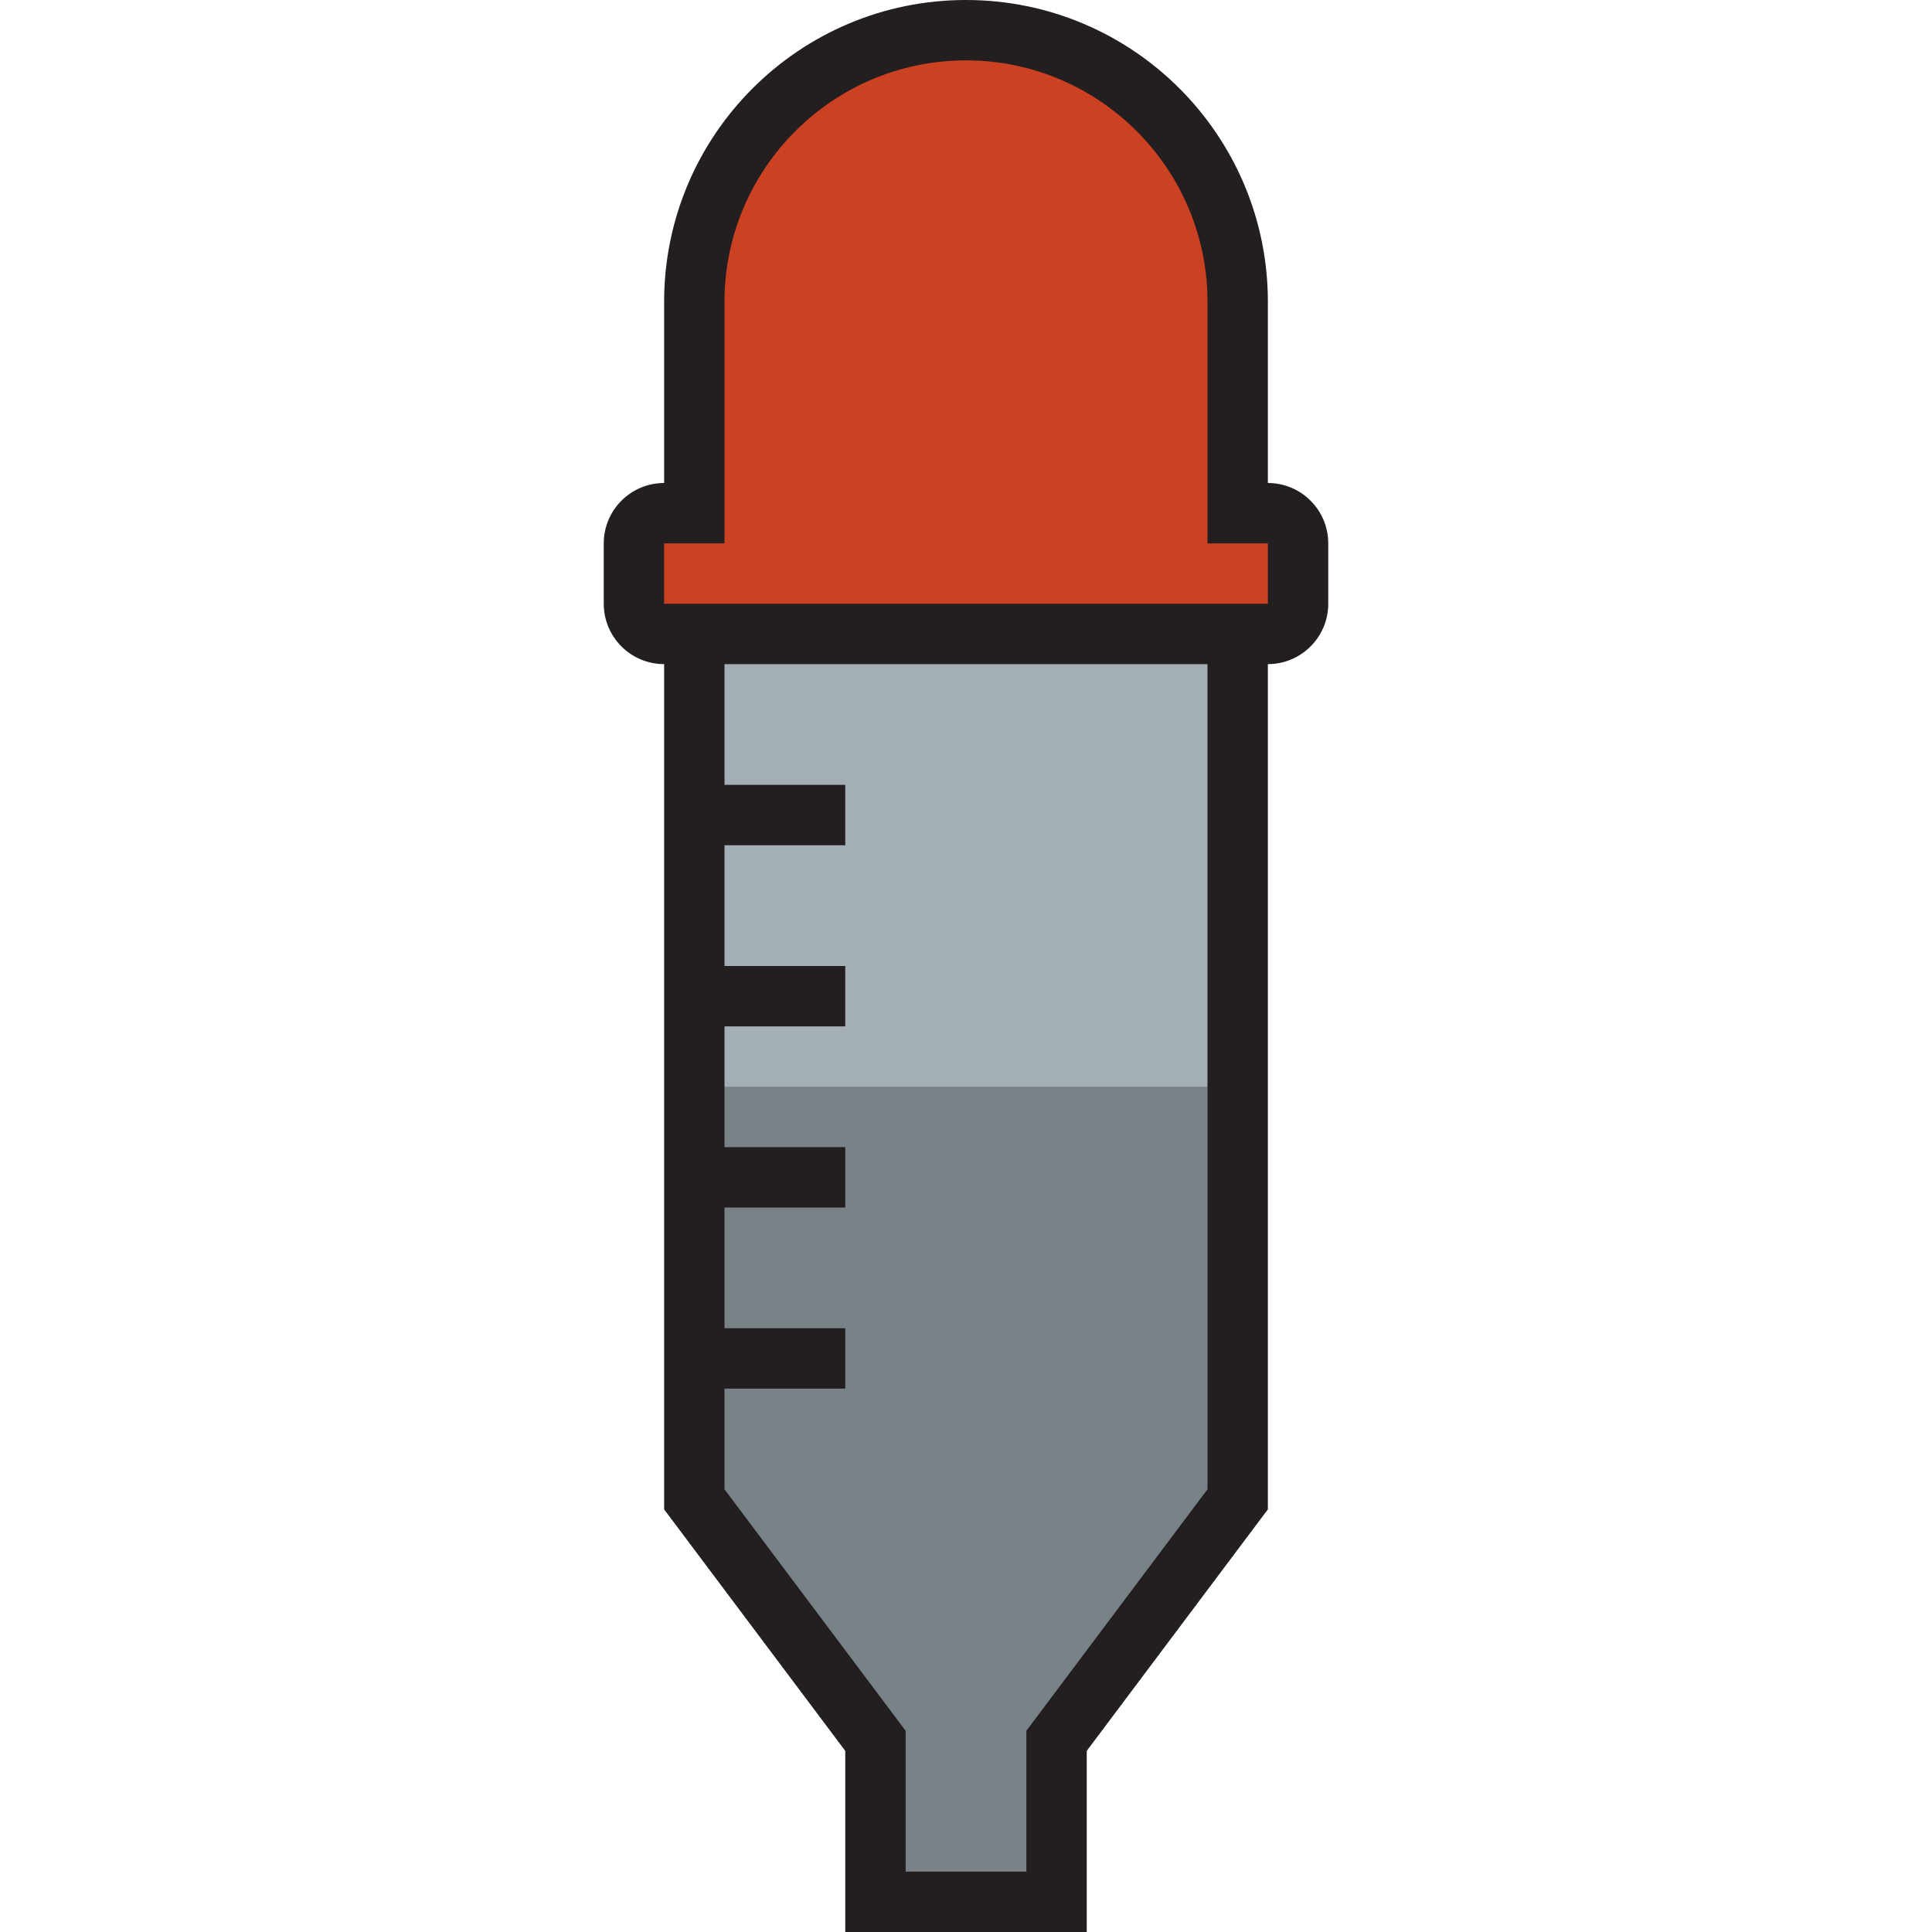
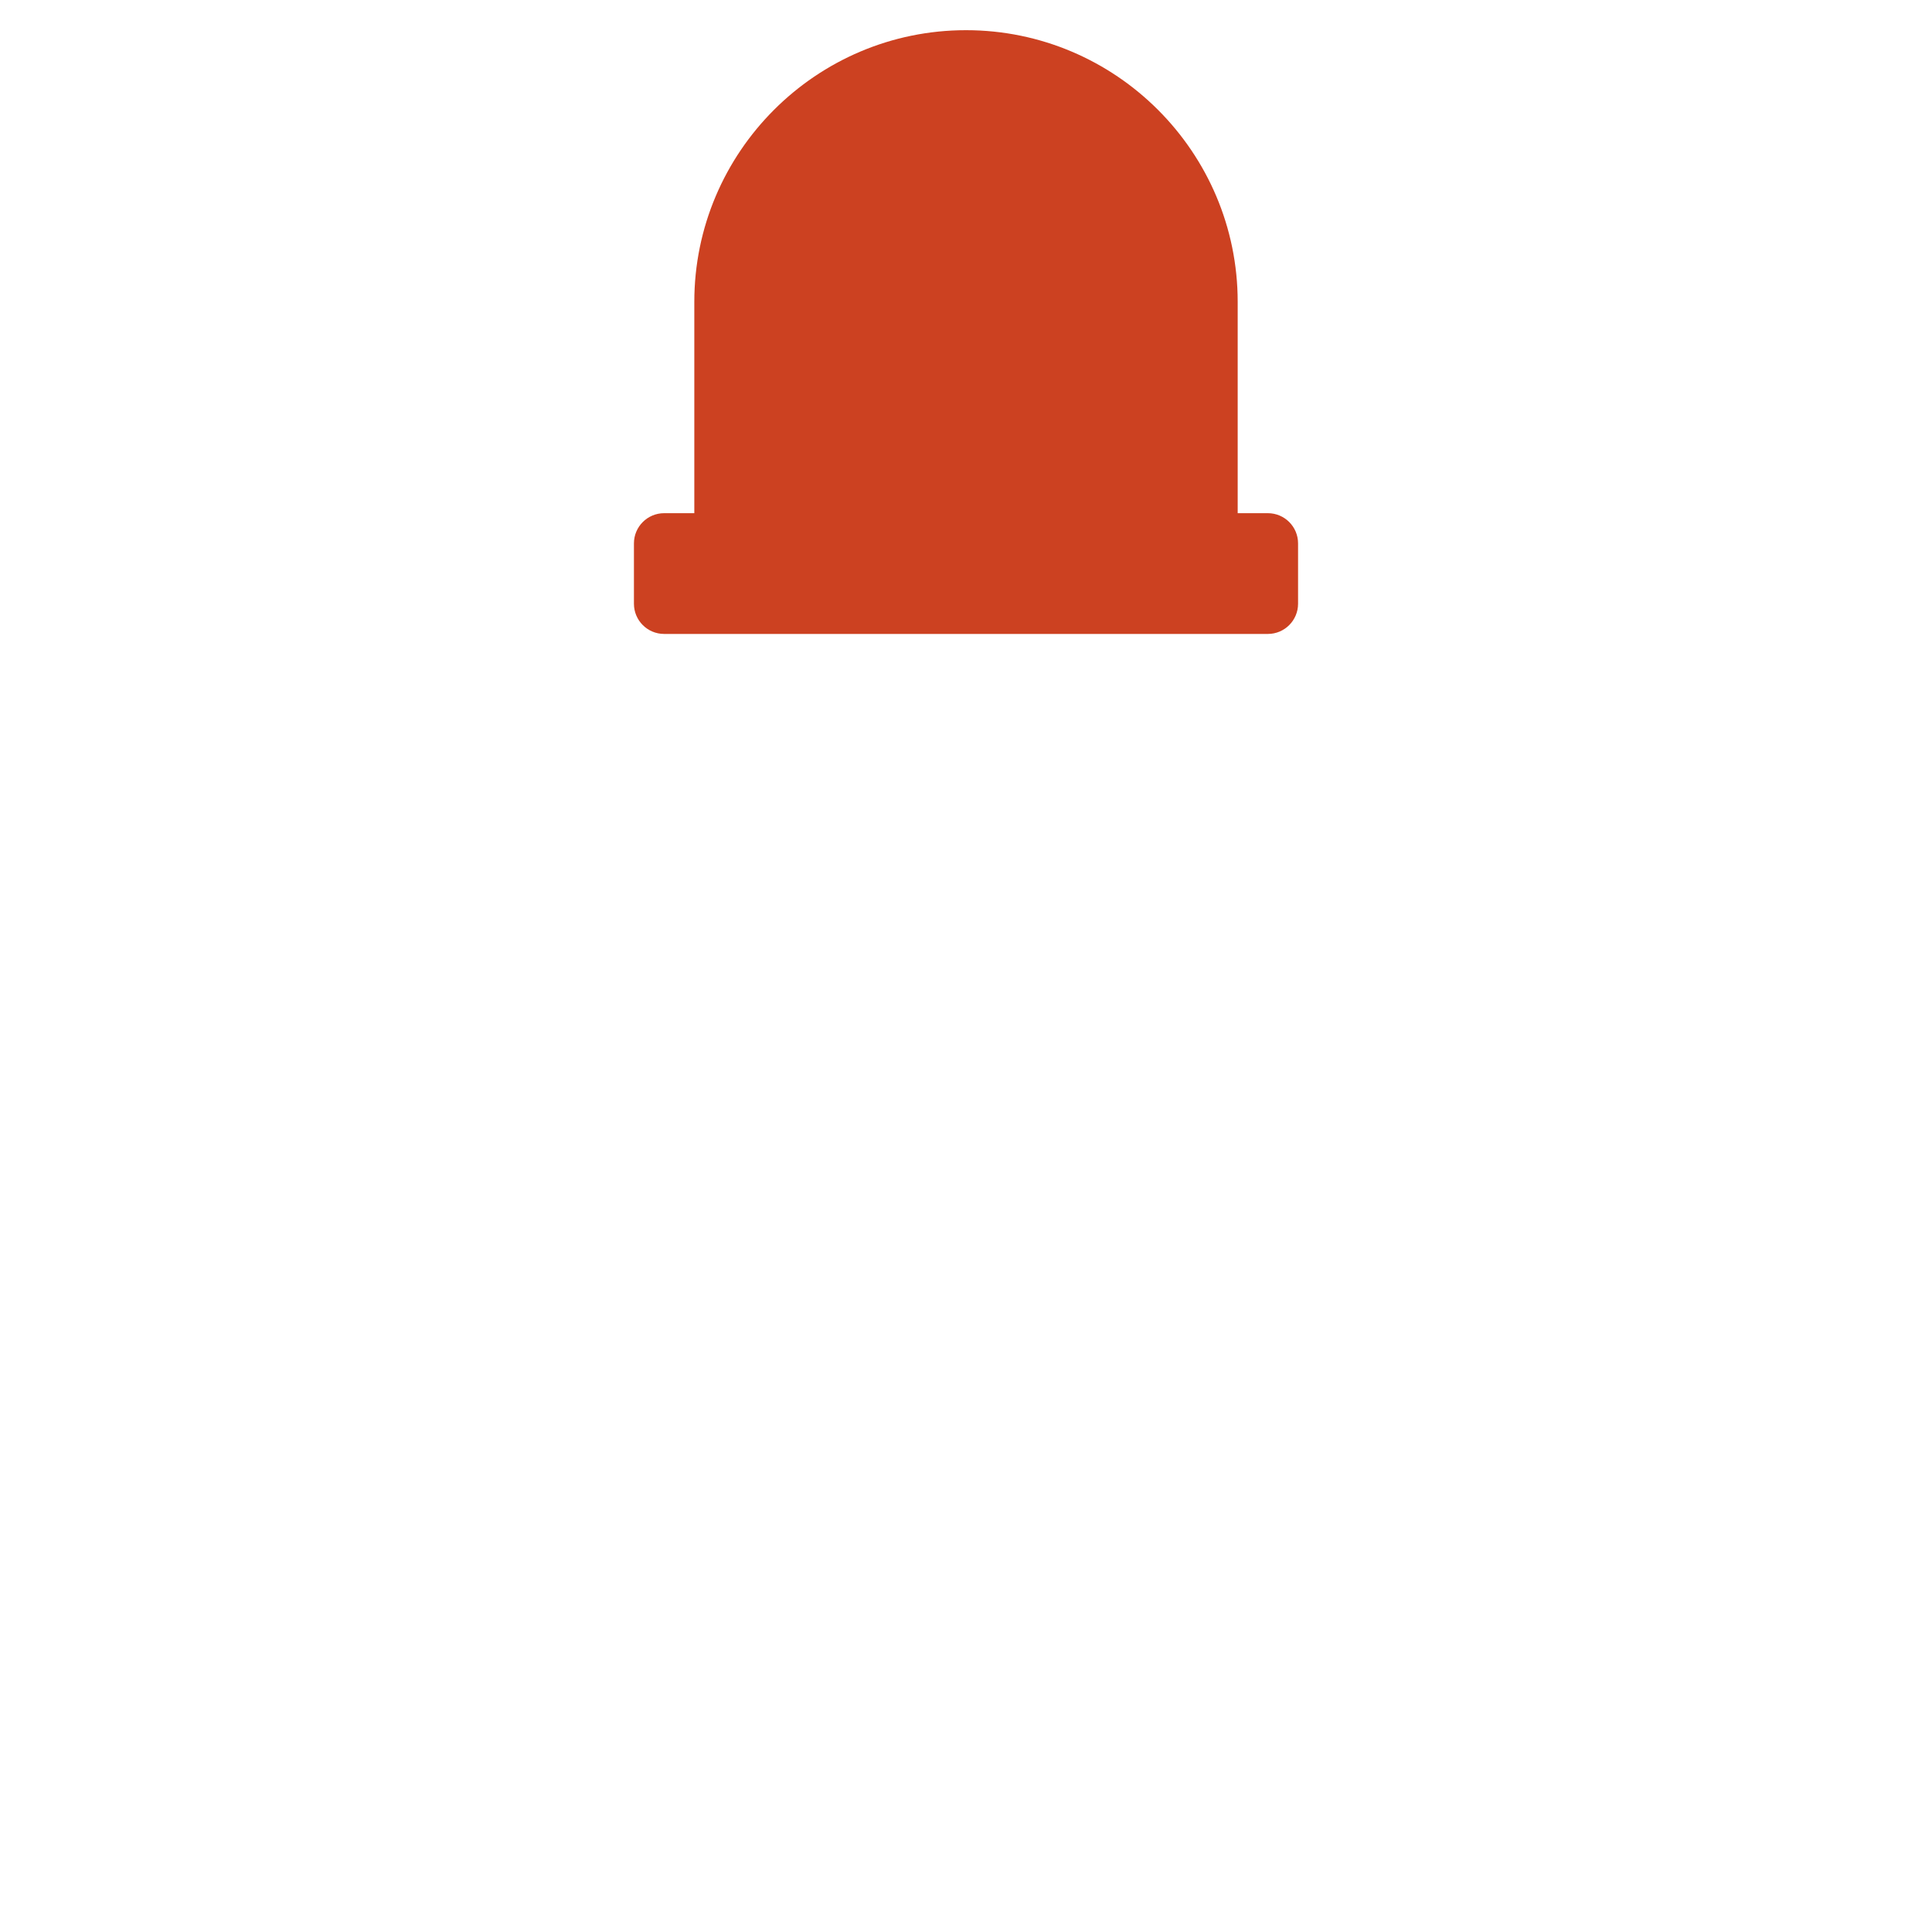
<svg xmlns="http://www.w3.org/2000/svg" version="1.1" id="Uploaded to svgrepo.com" width="800px" height="800px" viewBox="0 0 32 32" xml:space="preserve">
  <style type="text/css">
	.avocado_acht{fill:#A3AEB5;}
	.avocado_zeventien{fill:#CC4121;}
	.avocado_een{fill:#231F20;}
	.avocado_zeven{fill:#788287;}
	.st0{fill:#FFFAEE;}
	.st1{fill:#AF9480;}
	.st2{fill:#DBD2C1;}
	.st3{fill:#EAD13F;}
	.st4{fill:#C3CC6A;}
	.st5{fill:#D1712A;}
	.st6{fill:#E0A838;}
	.st7{fill:#716558;}
	.st8{fill:#6F9B45;}
	.st9{fill:#0E608E;}
	.st10{fill:#E598A3;}
	.st11{fill:#3D3935;}
	.st12{fill:#248EBC;}
	.st13{fill:#BF63C1;}
</style>
  <g>
    <path class="avocado_zeventien" d="M11,10.5c-0.276,0-0.5-0.224-0.5-0.5V9c0-0.276,0.224-0.5,0.5-0.5h0.5V5   c0-2.481,2.019-4.5,4.5-4.5s4.5,2.019,4.5,4.5v3.5H21c0.276,0,0.5,0.224,0.5,0.5v1c0,0.276-0.224,0.5-0.5,0.5H11z" />
    <g>
-       <polygon class="avocado_acht" points="14.5,31.5 14.5,28.833 11.5,24.833 11.5,10.5 20.5,10.5 20.5,24.833 17.5,28.833 17.5,31.5       " />
-     </g>
-     <polygon class="avocado_zeven" points="11.5,18 11.5,24.833 14.5,28.833 14.5,31.5 17.5,31.5 17.5,28.833 20.5,24.833 20.5,18  " />
-     <path class="avocado_een" d="M21,8V5c0-2.761-2.239-5-5-5s-5,2.239-5,5v3c-0.552,0-1,0.448-1,1v1c0,0.552,0.448,1,1,1v14l3,4v3h4   v-3l3-4V11c0.552,0,1-0.448,1-1V9C22,8.448,21.552,8,21,8z M20,24.667L17.2,28.4L17,28.667V29v2h-2v-2v-0.333L14.8,28.4L12,24.667   V23h2v-1h-2v-2h2v-1h-2v-2h2v-1h-2v-2h2v-1h-2v-2h8V24.667z M21,10H11V9h1V8V5c0-2.206,1.794-4,4-4s4,1.794,4,4v3v1h1V10z" />
+       </g>
  </g>
</svg>